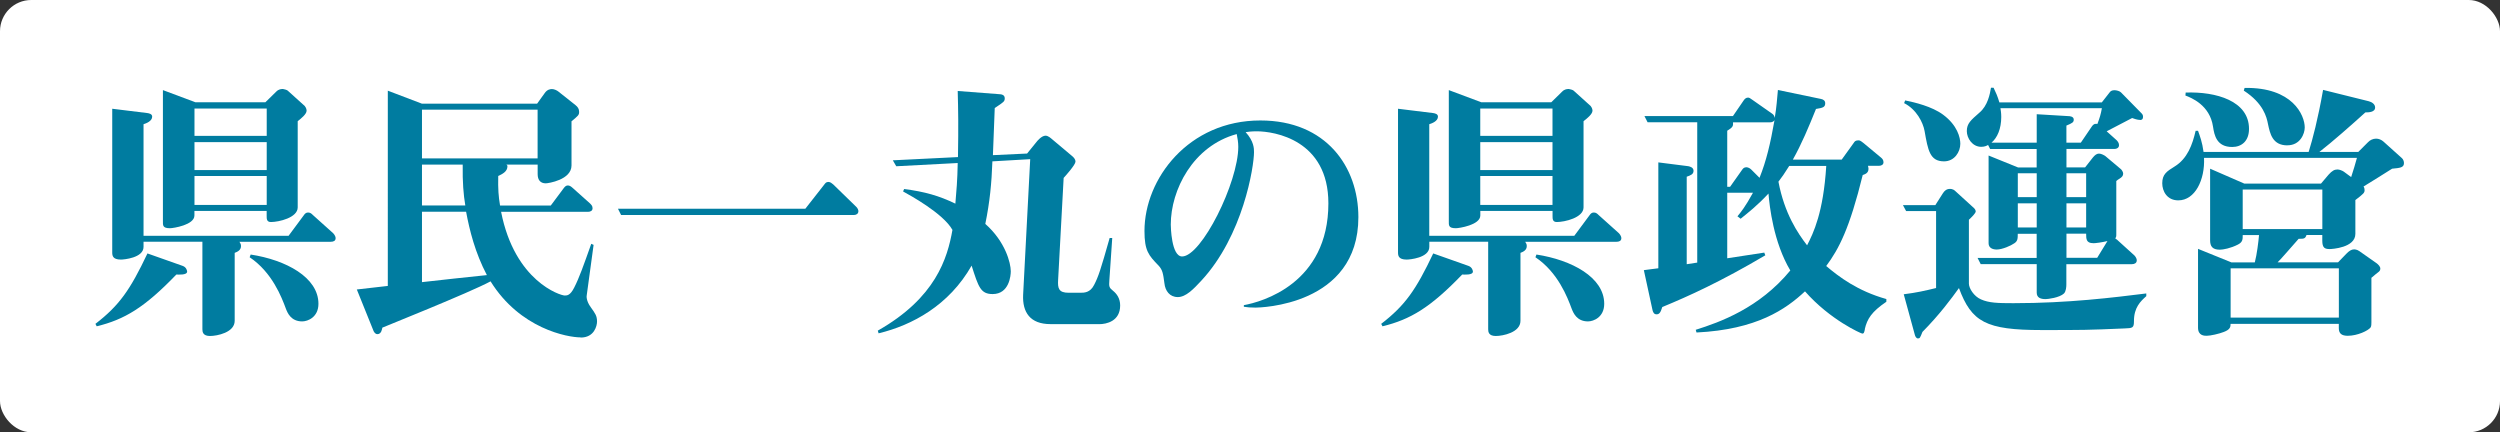
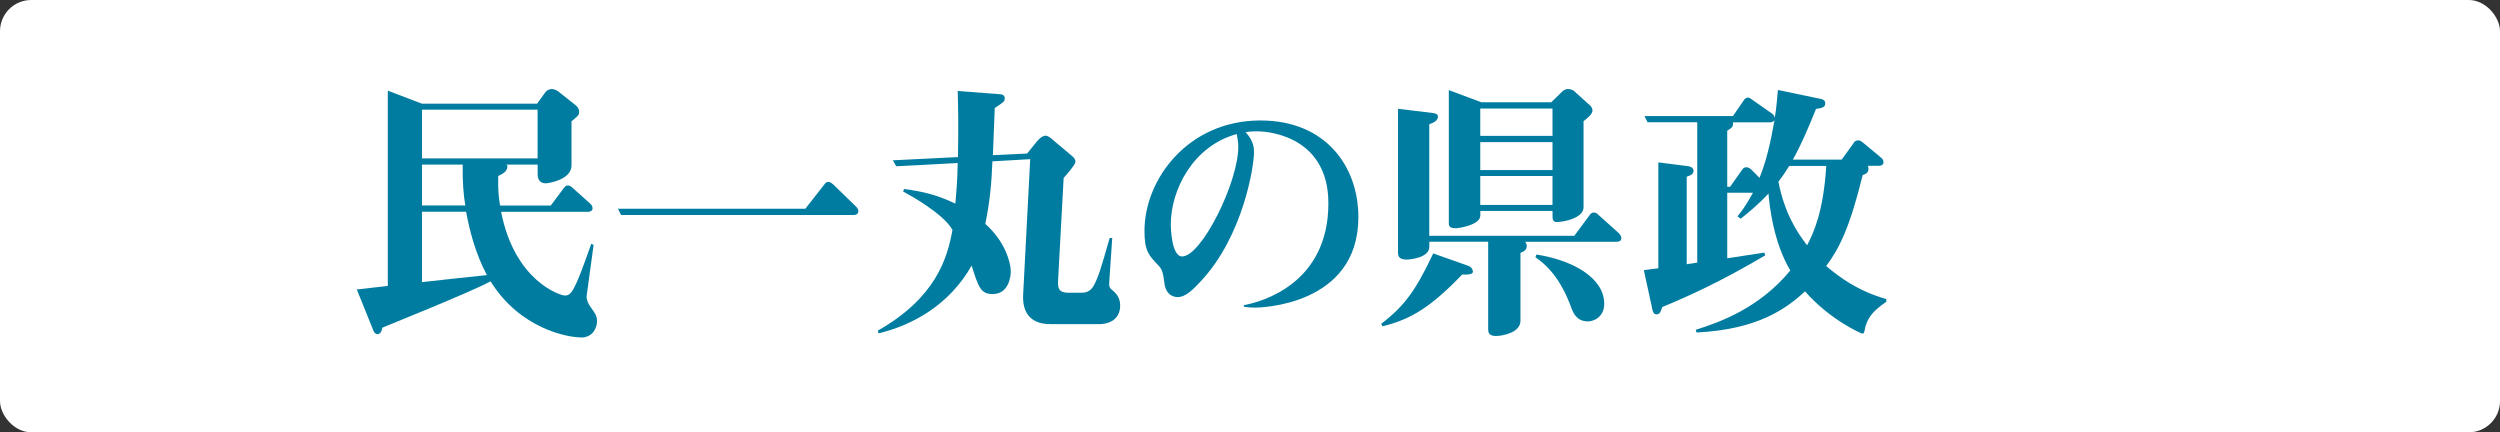
<svg xmlns="http://www.w3.org/2000/svg" id="_レイヤー_5" data-name="レイヤー 5" width="480" height="83" viewBox="0 0 480 83">
  <rect x="0" y="0" width="480" height="83" fill="#333333" stroke="none" />
  <defs>
    <style>
      .cls-1 {
        fill: #fff;
      }

      .cls-2 {
        fill: #007ca0;
      }
    </style>
  </defs>
  <rect class="cls-1" y="0" width="480" height="83" rx="6" ry="6" />
  <g>
-     <path class="cls-2" d="M33.85,52.72c-6.1,6.34-9.94,8.63-15.28,9.93l-.25-.47c4.59-3.54,6.66-6.5,9.99-13.52l6.76,2.39c.76.26.86.99.86,1.09,0,.73-1.71.57-2.07.57ZM63.52,46.42h-17.55c.2.31.3.47.3.83,0,.78-.66,1.09-1.21,1.3v13.05c0,2.24-3.38,2.91-4.74,2.91s-1.46-.78-1.46-1.3v-16.8h-11.3v.99c0,2.13-3.83,2.44-4.34,2.44-1.61,0-1.67-.78-1.67-1.4v-27.56l6.76.83c.3.05.91.16.91.68,0,.88-1.16,1.3-1.66,1.46v21.42h27.85l2.93-3.95c.2-.31.45-.52.81-.52.4,0,.66.21.91.47l3.88,3.48c.1.1.5.52.5.99,0,.52-.45.68-.91.68ZM57.16,23.28v16.54c0,1.98-3.63,2.81-5.15,2.81-.81,0-.81-.62-.81-1.14v-.99h-13.87v.88c0,1.82-4.09,2.44-4.69,2.44-1.46,0-1.36-.57-1.36-1.4v-25.12l6.25,2.34h13.42l2.07-2.03c.5-.52,1.01-.52,1.31-.52.1,0,.76.16.91.31l3.28,2.96c.05.05.35.47.35.88,0,.68-1.06,1.51-1.71,2.03ZM51.21,20.84h-13.87v5.25h13.87v-5.25ZM51.21,27.29h-13.87v5.36h13.87v-5.36ZM51.21,33.79h-13.87v5.56h13.87v-5.56ZM58.02,61.71c-2.17,0-2.83-1.66-3.13-2.44-.81-2.18-2.62-6.97-6.96-9.88l.2-.52c6.76,1.04,13.01,4.37,13.01,9.46,0,2.55-2.02,3.38-3.13,3.38Z" />
    <path class="cls-2" d="M111.49,64.78c-2.52,0-11.65-1.66-17.3-10.76-4.04,2.18-20.73,8.84-20.78,8.89-.05.21-.15,1.25-.96,1.25-.3,0-.55-.26-.71-.57l-3.23-8.01c.91-.1,5.1-.57,5.95-.68V17.41l6.56,2.5h22.1l1.46-2.03c.5-.73,1.11-.78,1.41-.78.4,0,.96.26,1.21.47l3.28,2.6c.45.36.71.73.71,1.3,0,.62-.15.73-1.46,1.82v8.48c0,2.76-4.49,3.43-4.94,3.43-1.01,0-1.56-.62-1.56-1.77v-1.82h-6c.15.1.2.16.2.31,0,1.04-1.01,1.51-1.77,1.87-.05,2.55.05,3.9.35,5.67h9.74l2.52-3.38c.25-.31.45-.47.76-.47s.56.16.86.42l3.38,3.02c.25.26.5.47.5.94s-.4.68-.86.68h-16.7c2.62,13.36,11.4,16.07,12.21,16.07.45,0,1.06,0,1.82-1.51.96-1.87,1.77-4.16,3.28-8.42l.45.21-1.31,9.62c-.05.16-.15,1.09.76,2.34.86,1.2,1.21,1.66,1.21,2.76,0,.78-.5,3.07-3.13,3.07ZM103.22,21.05h-22.2v9.36h22.2v-9.36ZM88.84,31.6h-7.82v7.85h8.32c-.35-2.08-.55-4.42-.5-7.85ZM89.49,40.65h-8.47v13.52c3.73-.42,8.88-.99,12.46-1.35-2.27-4.32-3.33-8.63-3.99-12.17Z" />
    <path class="cls-2" d="M163.95,41.28h-44.7l-.6-1.2h35.97l3.63-4.63c.2-.26.35-.52.81-.52.35,0,.66.26.91.47l4.44,4.32c.3.31.4.62.4.83,0,.52-.45.73-.86.73Z" />
    <path class="cls-2" d="M211.02,62.23h-9.33c-3.93,0-5.4-2.29-5.25-5.62l1.36-26.05-7.26.42c-.15,4.21-.5,7.8-1.36,12.01,3.83,3.38,4.89,7.49,4.89,9.1,0,.83-.3,4.37-3.48,4.37-2.32,0-2.72-1.35-4.04-5.46-4.34,7.64-11.4,11.44-17.86,13l-.15-.52c11.1-6.29,13.37-13.88,14.33-19.34-1.82-3.22-8.27-6.71-9.48-7.38l.2-.47c3.99.52,6.71,1.3,9.84,2.81.2-2.29.4-4.58.45-7.8l-11.8.62-.66-1.14,12.51-.62c.1-6.08.05-8.94-.05-12.69l8.07.62c.3,0,.96.1.96.78,0,.62-.2.73-1.92,1.87-.2,5.3-.25,6.86-.35,9.05l6.56-.31,1.77-2.18c.15-.21,1.01-1.25,1.77-1.25.5,0,1.01.47,1.26.68l3.83,3.22c.25.21.66.57.66,1.09,0,.57-1.71,2.5-2.27,3.12l-1.06,19.55c-.1,1.66.1,2.5,2.02,2.5h2.22c.76,0,1.92,0,2.67-1.51.81-1.56,1.26-2.91,2.98-9h.5l-.55,8.06c-.1,1.3-.05,1.46.71,2.08.71.57,1.36,1.46,1.36,2.81,0,3.02-2.62,3.59-4.04,3.59Z" />
    <path class="cls-2" d="M238.81,58.59c3.48-.62,16.24-4.16,16.24-19.55,0-12.17-10.34-13.83-13.77-13.83-1.01,0-1.71.1-2.12.16,1.61,1.77,1.61,3.17,1.61,3.85,0,2.7-2.07,16.07-10.19,24.75-1.41,1.51-2.88,3.07-4.44,3.07s-2.42-1.2-2.57-2.65c-.25-1.87-.35-2.55-1.11-3.38-1.92-1.98-2.72-2.86-2.72-6.66,0-10.04,8.47-21.22,22.25-21.22,12.66,0,18.82,8.94,18.82,18.56,0,17.06-19.07,17.37-19.72,17.37-1.06,0-1.51-.05-2.27-.16v-.31ZM224.79,43.1c0,.36.1,6.14,2.17,6.14,3.73,0,10.79-14.2,10.79-21.06,0-.88-.15-1.66-.3-2.44-8.42,2.29-12.66,10.76-12.66,17.37Z" />
    <path class="cls-2" d="M280.73,52.72c-6.1,6.34-9.94,8.63-15.29,9.93l-.25-.47c4.59-3.54,6.66-6.5,9.99-13.52l6.76,2.39c.76.26.86.99.86,1.09,0,.73-1.71.57-2.07.57ZM310.39,46.42h-17.55c.2.31.3.47.3.83,0,.78-.66,1.09-1.21,1.3v13.05c0,2.24-3.38,2.91-4.74,2.91s-1.46-.78-1.46-1.3v-16.8h-11.3v.99c0,2.13-3.83,2.44-4.34,2.44-1.61,0-1.67-.78-1.67-1.4v-27.56l6.76.83c.3.05.91.16.91.68,0,.88-1.16,1.3-1.67,1.46v21.42h27.85l2.93-3.95c.2-.31.45-.52.81-.52.4,0,.66.21.91.47l3.88,3.48c.1.1.5.52.5.99,0,.52-.45.68-.91.68ZM304.04,23.28v16.54c0,1.98-3.63,2.81-5.14,2.81-.81,0-.81-.62-.81-1.14v-.99h-13.87v.88c0,1.82-4.09,2.44-4.69,2.44-1.46,0-1.36-.57-1.36-1.4v-25.12l6.25,2.34h13.42l2.07-2.03c.5-.52,1.01-.52,1.31-.52.1,0,.76.16.91.31l3.28,2.96c.05.05.35.47.35.88,0,.68-1.06,1.51-1.72,2.03ZM298.08,20.84h-13.87v5.25h13.87v-5.25ZM298.08,27.29h-13.87v5.36h13.87v-5.36ZM298.08,33.79h-13.87v5.56h13.87v-5.56ZM304.89,61.71c-2.17,0-2.82-1.66-3.13-2.44-.81-2.18-2.62-6.97-6.96-9.88l.2-.52c6.76,1.04,13.01,4.37,13.01,9.46,0,2.55-2.02,3.38-3.13,3.38Z" />
    <path class="cls-2" d="M358.06,63.22c-.15.68-.2.83-.5.83-.2,0-6.15-2.6-11-8.11-3.68,3.43-9.23,7.33-20.83,7.9l-.15-.52c4.64-1.46,12.21-4.16,18.16-11.39-3.23-5.41-3.99-12.32-4.19-14.77-2.17,2.34-3.99,3.74-5.35,4.84l-.61-.47c.61-.73,1.51-1.82,2.98-4.52h-4.94v12.58c.25-.05,7.06-1.09,7.11-1.09l.2.52c-8.53,5.04-14.73,7.85-19.78,9.93-.35,1.2-.66,1.4-1.11,1.4-.5,0-.66-.42-.76-.78l-1.67-7.7c1.01-.16,1.77-.21,2.78-.36v-20.33l5.75.73c.25.05,1.01.21,1.01.88s-.56.88-1.31,1.14v16.8l2.02-.31v-26.94h-9.53l-.61-1.2h17l2.07-3.02c.15-.21.4-.52.81-.52.25,0,.4.1.91.47l3.78,2.65c.25.16.4.47.45.78.35-2.03.45-3.69.61-5.36l8.27,1.72c.5.1.81.36.81.83,0,.78-.5.88-1.77,1.09-1.36,3.38-2.77,6.76-4.44,9.72h9.38l2.32-3.22c.15-.26.35-.47.86-.47.25,0,.35,0,1.01.52l3.38,2.81c.25.21.45.47.45.88,0,.52-.5.68-.91.68h-2.07c.05.21.1.42.1.57,0,.83-.66,1.04-1.11,1.2-2.52,10.24-4.54,14.14-7.01,17.47,2.47,2.08,6,4.78,11.55,6.34v.52c-2.83,1.92-3.68,3.28-4.14,5.25ZM339.9,23.49h-7.16c.05.68,0,.94-1.11,1.61v10.76h.55l2.32-3.28c.15-.21.35-.47.81-.47.4,0,.81.31.96.47l1.56,1.56c1.31-3.28,2.07-6.5,2.88-11.08-.25.42-.71.42-.81.42ZM343.53,31.86c-.91,1.46-1.46,2.24-2.07,3.02,1.16,6.14,3.73,9.93,5.5,12.22,1.21-2.34,3.13-6.29,3.68-15.24h-7.11Z" />
-     <path class="cls-2" d="M409.72,61.66c0,1.3-.25,1.35-1.82,1.4-7.16.31-7.97.31-15.89.31-10.75,0-13.47-1.56-15.89-8.06-1.46,2.03-3.73,5.1-7.01,8.42-.45,1.14-.5,1.25-.86,1.25s-.55-.47-.61-.73l-2.12-7.75c2.47-.31,4.09-.68,6.21-1.2v-14.77h-5.75l-.61-1.14h6.21l1.46-2.29c.3-.47.71-.83,1.31-.83.05,0,.56-.05,1.01.36l3.48,3.17c.15.1.5.47.5.78,0,.36-.81,1.14-1.31,1.61v12.27c0,.88.96,2.44,2.32,3.02,1.51.68,3.23.73,6.21.73,10.59,0,19.22-1.09,25.53-1.87v.52c-1.11.99-2.37,2.18-2.37,4.78ZM373.25,30.98c-2.72,0-3.08-2.13-3.73-5.82-.3-1.66-1.56-4.16-3.93-5.36l.2-.52c1.77.36,5.15,1.14,7.31,2.76,2.72,2.03,3.28,4.37,3.28,5.56,0,1.56-1.11,3.38-3.13,3.38ZM410.88,23.02c-.3,0-.66-.05-1.51-.36-.81.42-4.19,2.18-4.89,2.55l1.92,1.72c.25.26.45.57.45.94,0,.52-.45.73-.86.73h-9.23v3.54h3.58l1.51-1.92c.35-.42.71-.73,1.16-.73s1.06.36,1.21.47l3.03,2.55c.15.16.4.52.4.83,0,.42-.25.68-.66.94-.35.21-.4.26-.66.47v10.19c0,.47,0,.52-.2.83.15.1.2.16.35.26l3.33,3.02c.05.05.45.47.45.94,0,.52-.45.73-.91.73h-12.61v3.9c0,.42-.05,1.3-.45,1.72-.86.83-3.13,1.09-3.53,1.09-.96,0-1.71-.26-1.71-1.25v-5.46h-10.75l-.61-1.2h11.35v-4.63h-3.63c0,.88,0,1.4-.66,1.82-.66.47-2.32,1.2-3.38,1.2-.71,0-1.56-.26-1.56-1.2v-16.85l5.65,2.29h3.58v-3.54h-8.93l-.4-.78c-.25.16-.66.36-1.31.36-1.71,0-2.77-1.66-2.77-3.02,0-1.46.76-2.08,2.42-3.54,1.61-1.35,2.02-3.59,2.22-4.78h.5c.45.94.76,1.61,1.11,2.81h19.67l1.46-1.87c.2-.31.5-.47.96-.47.4,0,1.01.16,1.26.42l3.93,4c.2.21.3.36.3.68,0,.62-.4.62-.61.62ZM384.09,20.79c.05.36.15.88.15,1.66,0,2.29-.76,4-1.87,4.94h8.68v-5.46l6,.36c.35,0,1.11.05,1.11.68,0,.52-.3.68-1.41,1.14v3.28h2.77l2.12-3.12c.4-.57.76-.52,1.06-.47.45-1.2.66-1.87.86-3.02h-19.47ZM391.05,33.27h-3.63v4.58h3.63v-4.58ZM391.05,39.04h-3.63v4.63h3.63v-4.63ZM400.54,33.27h-3.78v4.58h3.78v-4.58ZM400.54,39.04h-3.78v4.63h3.78v-4.63ZM401.9,46.69c-1.36,0-1.36-.83-1.36-1.82h-3.78v4.63h5.9l1.97-3.22c-1.06.26-2.27.42-2.72.42Z" />
-     <path class="cls-2" d="M459.3,32.38c-.91.57-4.69,2.96-5.5,3.43.15.21.2.47.2.68,0,.52-.15.68-1.77,1.92v6.5c0,2.65-4.49,2.91-4.94,2.91-.96,0-1.41-.26-1.41-1.61v-1.09h-3.03c-.25.73-.5.73-1.51.73-.66.73-3.43,3.95-4.04,4.52h11.6l1.61-1.66c.5-.52.96-.83,1.46-.83.1,0,.56,0,1.06.36l3.33,2.34c.25.21.66.57.66.99,0,.26-.1.42-.25.57-.05,0-1.21.99-1.46,1.2v8.53c0,.36,0,.73-.15.99-.45.62-2.52,1.61-4.39,1.61-1.16,0-1.72-.42-1.72-1.46v-.83h-20.78c0,.57-.05,1.09-1.31,1.56-.91.36-2.57.73-3.28.73-.45,0-1.66,0-1.66-1.56v-15.13l6.41,2.6h4.49c.4-1.51.71-4,.81-5.25h-3.13c0,.83,0,1.35-.91,1.82-1.41.73-2.88.99-3.48.99-1.46,0-1.87-.68-1.87-1.82v-13.73l6.56,2.86h14.73l1.46-1.72c.66-.73,1.11-.99,1.71-.99.35,0,.91.21,1.21.42l1.41,1.04c.25-.73,1.01-3.22,1.11-3.69h-29.36c.2,4.21-1.72,8.16-4.94,8.16-2.17,0-3.08-1.77-3.08-3.28,0-1.72.86-2.29,2.37-3.22,2.47-1.51,3.43-4.21,4.04-6.86h.46c.35.99.81,2.18,1.06,4.06h20.18c.76-2.44,1.77-6.24,2.77-11.91l8.78,2.18c.61.16,1.21.57,1.21,1.2,0,.94-1.31.94-1.87.94-2.52,2.29-6.41,5.72-8.83,7.59h7.47l1.87-1.87c.4-.42.96-.68,1.56-.68.5,0,1.01.21,1.41.57l3.53,3.17c.25.21.4.62.4.94,0,.88-.71.94-2.27,1.09ZM428.58,28.22c-2.98,0-3.43-2.24-3.68-3.9-.61-4.16-4.19-5.56-5.3-5.98l.05-.57c5.85-.21,12.16,1.61,12.16,6.97,0,2.34-1.41,3.48-3.23,3.48ZM449.06,51.52h-20.78v9.46h20.78v-9.46ZM445.89,36.39h-15.29v7.59h15.29v-7.59ZM439.18,27.91c-2.88,0-3.33-2.24-3.73-4.11-.25-1.3-.86-3.95-4.64-6.4l.15-.52c9.23-.16,11.55,5.25,11.55,7.59,0,1.2-.86,3.43-3.33,3.43Z" />
  </g>
</svg>